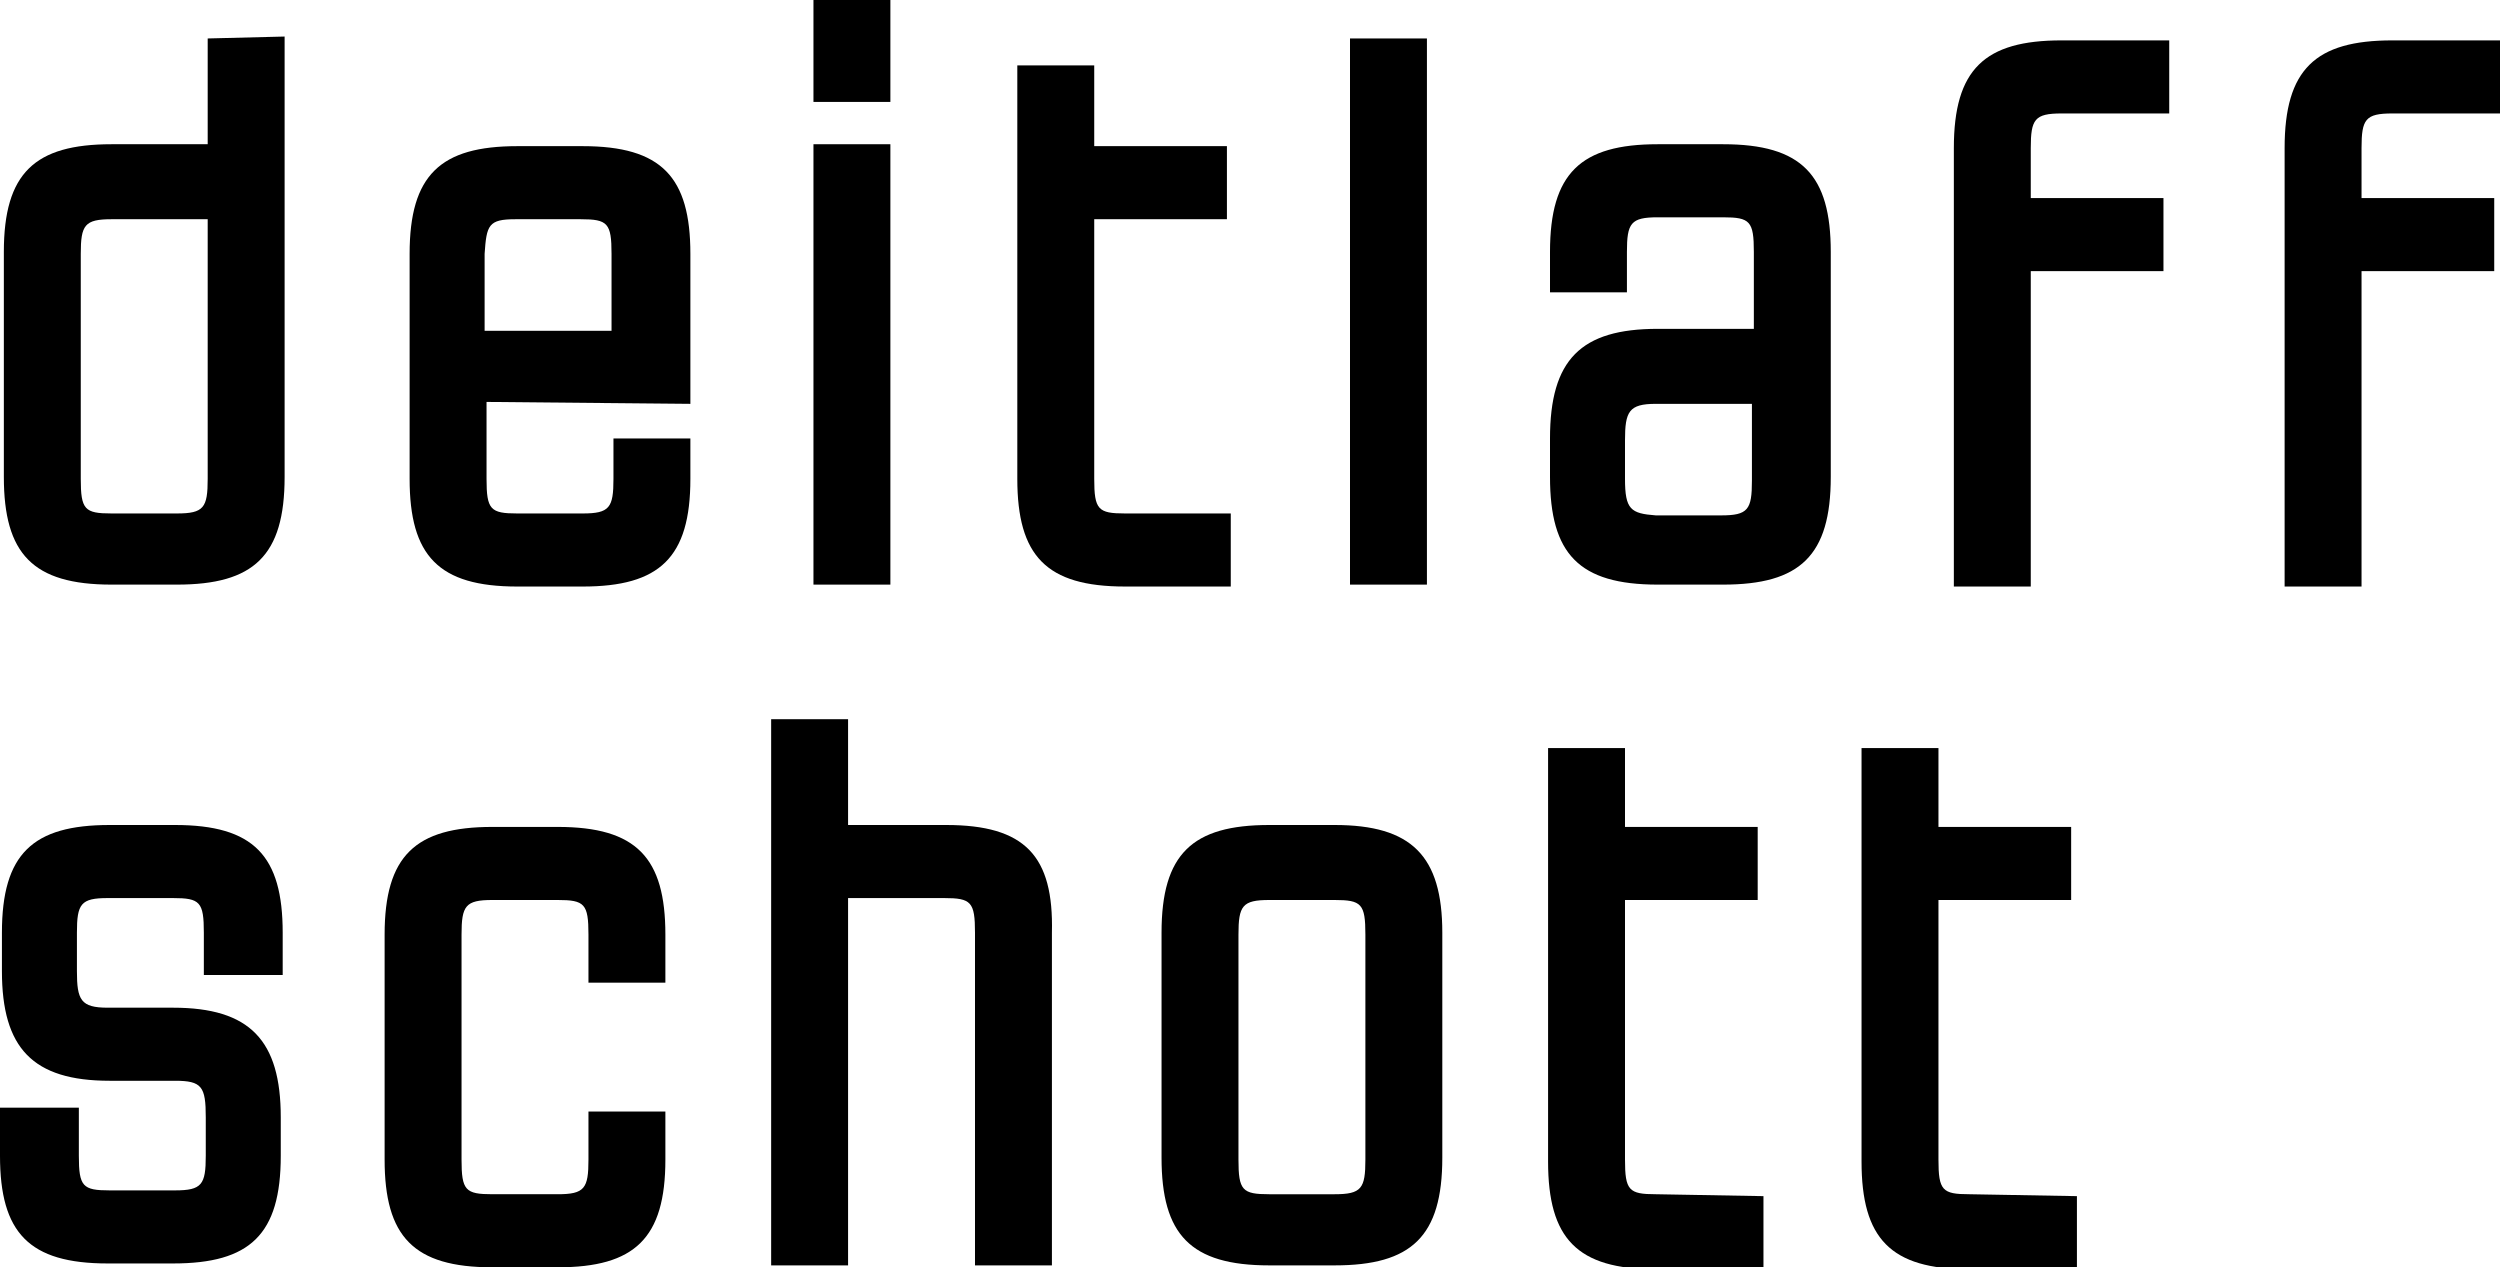
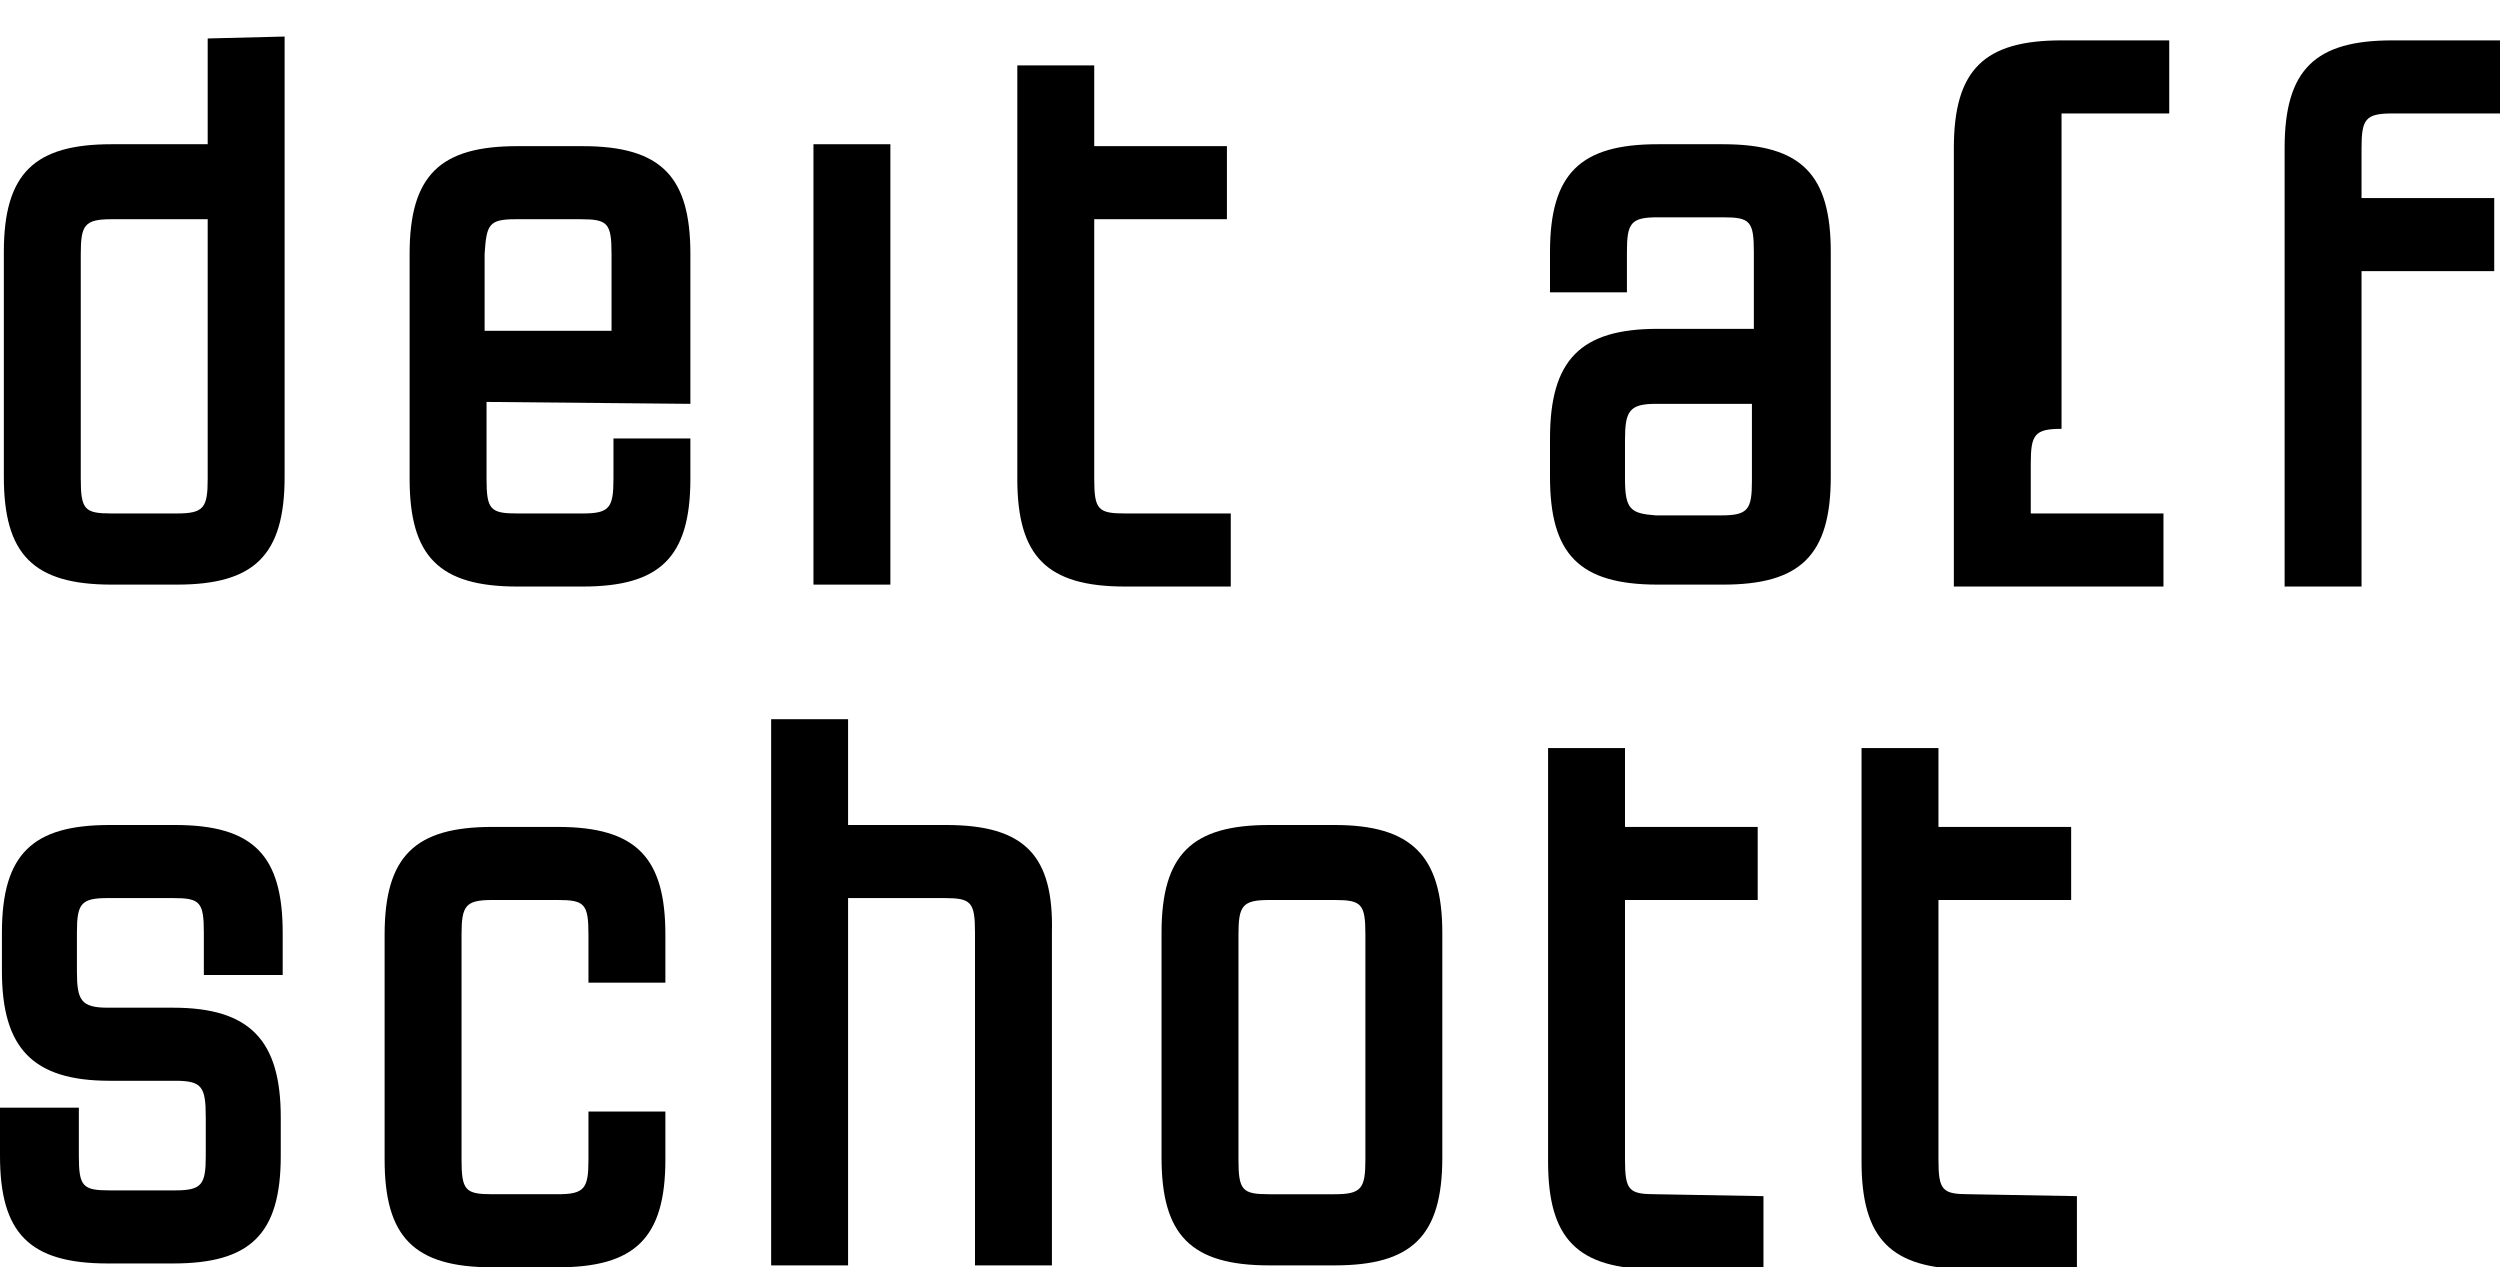
<svg xmlns="http://www.w3.org/2000/svg" enable-background="new 0 0 130 65.9" height="65.9" viewBox="0 0 130 65.9" width="130">
  <path d="m42.3 7.5h4v22.9h-4z" />
-   <path d="m42.3 0h4v5.3h-4z" />
  <path d="m58.5 26.7c-1.4 0-1.6-.2-1.6-1.8v-13.5h6.9v-3.8h-6.9v-4.2h-4v21.5c0 4 1.5 5.6 5.6 5.6h5.5v-3.8z" />
-   <path d="m70.2 2h4v28.4h-4z" />
-   <path d="m107.2 5.9h5.6v-3.8h-5.6c-4 0-5.6 1.5-5.6 5.6v22.8h4v-16.4h6.9v-3.8h-6.9v-2.6c0-1.5.2-1.8 1.6-1.8z" />
+   <path d="m107.2 5.9h5.6v-3.8h-5.6c-4 0-5.6 1.5-5.6 5.6v22.8h4h6.9v-3.8h-6.9v-2.6c0-1.5.2-1.8 1.6-1.8z" />
  <path d="m124.4 5.9h5.6v-3.8h-5.6c-4 0-5.6 1.5-5.6 5.6v22.8h4v-16.4h6.9v-3.8h-6.9v-2.6c0-1.5.2-1.8 1.6-1.8z" />
  <path d="m14.7 50.7v-2.2c0-4-1.5-5.6-5.6-5.6h-3.4c-4 0-5.6 1.5-5.6 5.6v2c0 4 1.6 5.7 5.6 5.7h3.4c1.4 0 1.6.3 1.6 1.9v2c0 1.5-.2 1.8-1.6 1.8h-3.4c-1.4 0-1.6-.2-1.6-1.8v-2.5h-4.1v2.5c0 4 1.5 5.6 5.6 5.6h3.4c4 0 5.6-1.5 5.6-5.6v-2c0-4-1.6-5.7-5.6-5.7h-3.4c-1.4 0-1.6-.4-1.6-1.9v-2c0-1.5.2-1.8 1.6-1.8h3.4c1.4 0 1.6.2 1.6 1.8v2.2z" />
  <path d="m34.6 51.1v-2.5c0-4-1.5-5.6-5.6-5.6h-3.4c-4 0-5.6 1.5-5.6 5.6v11.7c0 4 1.5 5.6 5.6 5.6h3.4c4 0 5.6-1.5 5.6-5.6v-2.5h-4v2.5c0 1.5-.2 1.8-1.6 1.8h-3.4c-1.4 0-1.6-.2-1.6-1.8v-11.7c0-1.5.2-1.8 1.6-1.8h3.4c1.4 0 1.6.2 1.6 1.8v2.5z" />
  <path d="m49.2 42.9h-5.1v-5.5h-4v28.4h4v-19.1h5c1.4 0 1.6.2 1.6 1.8v17.3h4v-17.3c.1-4-1.4-5.6-5.5-5.6z" />
  <path d="m86.1 62.1c-1.4 0-1.6-.2-1.6-1.8v-13.5h6.9v-3.8h-6.9v-4.1h-4v21.5c0 4 1.5 5.6 5.6 5.6h5.6v-3.8z" />
  <path d="m102.4 62.1c-1.4 0-1.6-.2-1.6-1.8v-13.5h6.9v-3.8h-6.9v-4.1h-4v21.5c0 4 1.5 5.6 5.6 5.6h5.6v-3.8z" />
  <path d="m10.8 2v5.5h-5c-4 0-5.6 1.5-5.6 5.6v11.7c0 4 1.5 5.6 5.6 5.6h3.4c4 0 5.6-1.5 5.6-5.6v-22.9zm-6.6 11.2c0-1.5.2-1.8 1.6-1.8h5v13.5c0 1.5-.2 1.8-1.6 1.8h-3.4c-1.4 0-1.6-.2-1.6-1.8z" />
  <path d="m35.9 21v-7.8c0-4-1.5-5.6-5.6-5.6h-3.4c-4 0-5.6 1.5-5.6 5.6v11.7c0 4 1.5 5.6 5.6 5.6h3.4c4 0 5.6-1.5 5.6-5.6v-2.1h-.4-3.2-.4v2.1c0 1.5-.2 1.8-1.6 1.8h-3.4c-1.4 0-1.6-.2-1.6-1.8v-4zm-9.1-9.6h3.4c1.4 0 1.6.2 1.6 1.8v4h-6.6v-4c.1-1.5.2-1.8 1.6-1.8z" />
  <path d="m89.6 7.5h-3.4c-4 0-5.6 1.5-5.6 5.6v2.1h4v-2.1c0-1.5.2-1.8 1.6-1.8h3.4c1.4 0 1.6.2 1.6 1.8v4h-5c-4 0-5.6 1.6-5.6 5.7v2c0 4 1.5 5.6 5.6 5.6h3.4c4 0 5.6-1.5 5.6-5.6v-11.7c0-4-1.5-5.6-5.6-5.6zm-5.1 17.4v-2c0-1.5.2-1.9 1.6-1.9h5v4c0 1.5-.2 1.8-1.6 1.8h-3.4c-1.3-.1-1.6-.3-1.6-1.9z" />
  <path d="m69.4 42.9h-3.4c-4 0-5.6 1.5-5.6 5.6v11.7c0 4 1.5 5.6 5.6 5.6h3.4c4 0 5.6-1.5 5.6-5.6v-11.7c0-4-1.6-5.6-5.6-5.6zm-5 5.7c0-1.5.2-1.8 1.6-1.8h3.4c1.4 0 1.6.2 1.6 1.8v11.7c0 1.5-.2 1.8-1.6 1.8h-3.4c-1.4 0-1.6-.2-1.6-1.8z" />
</svg>